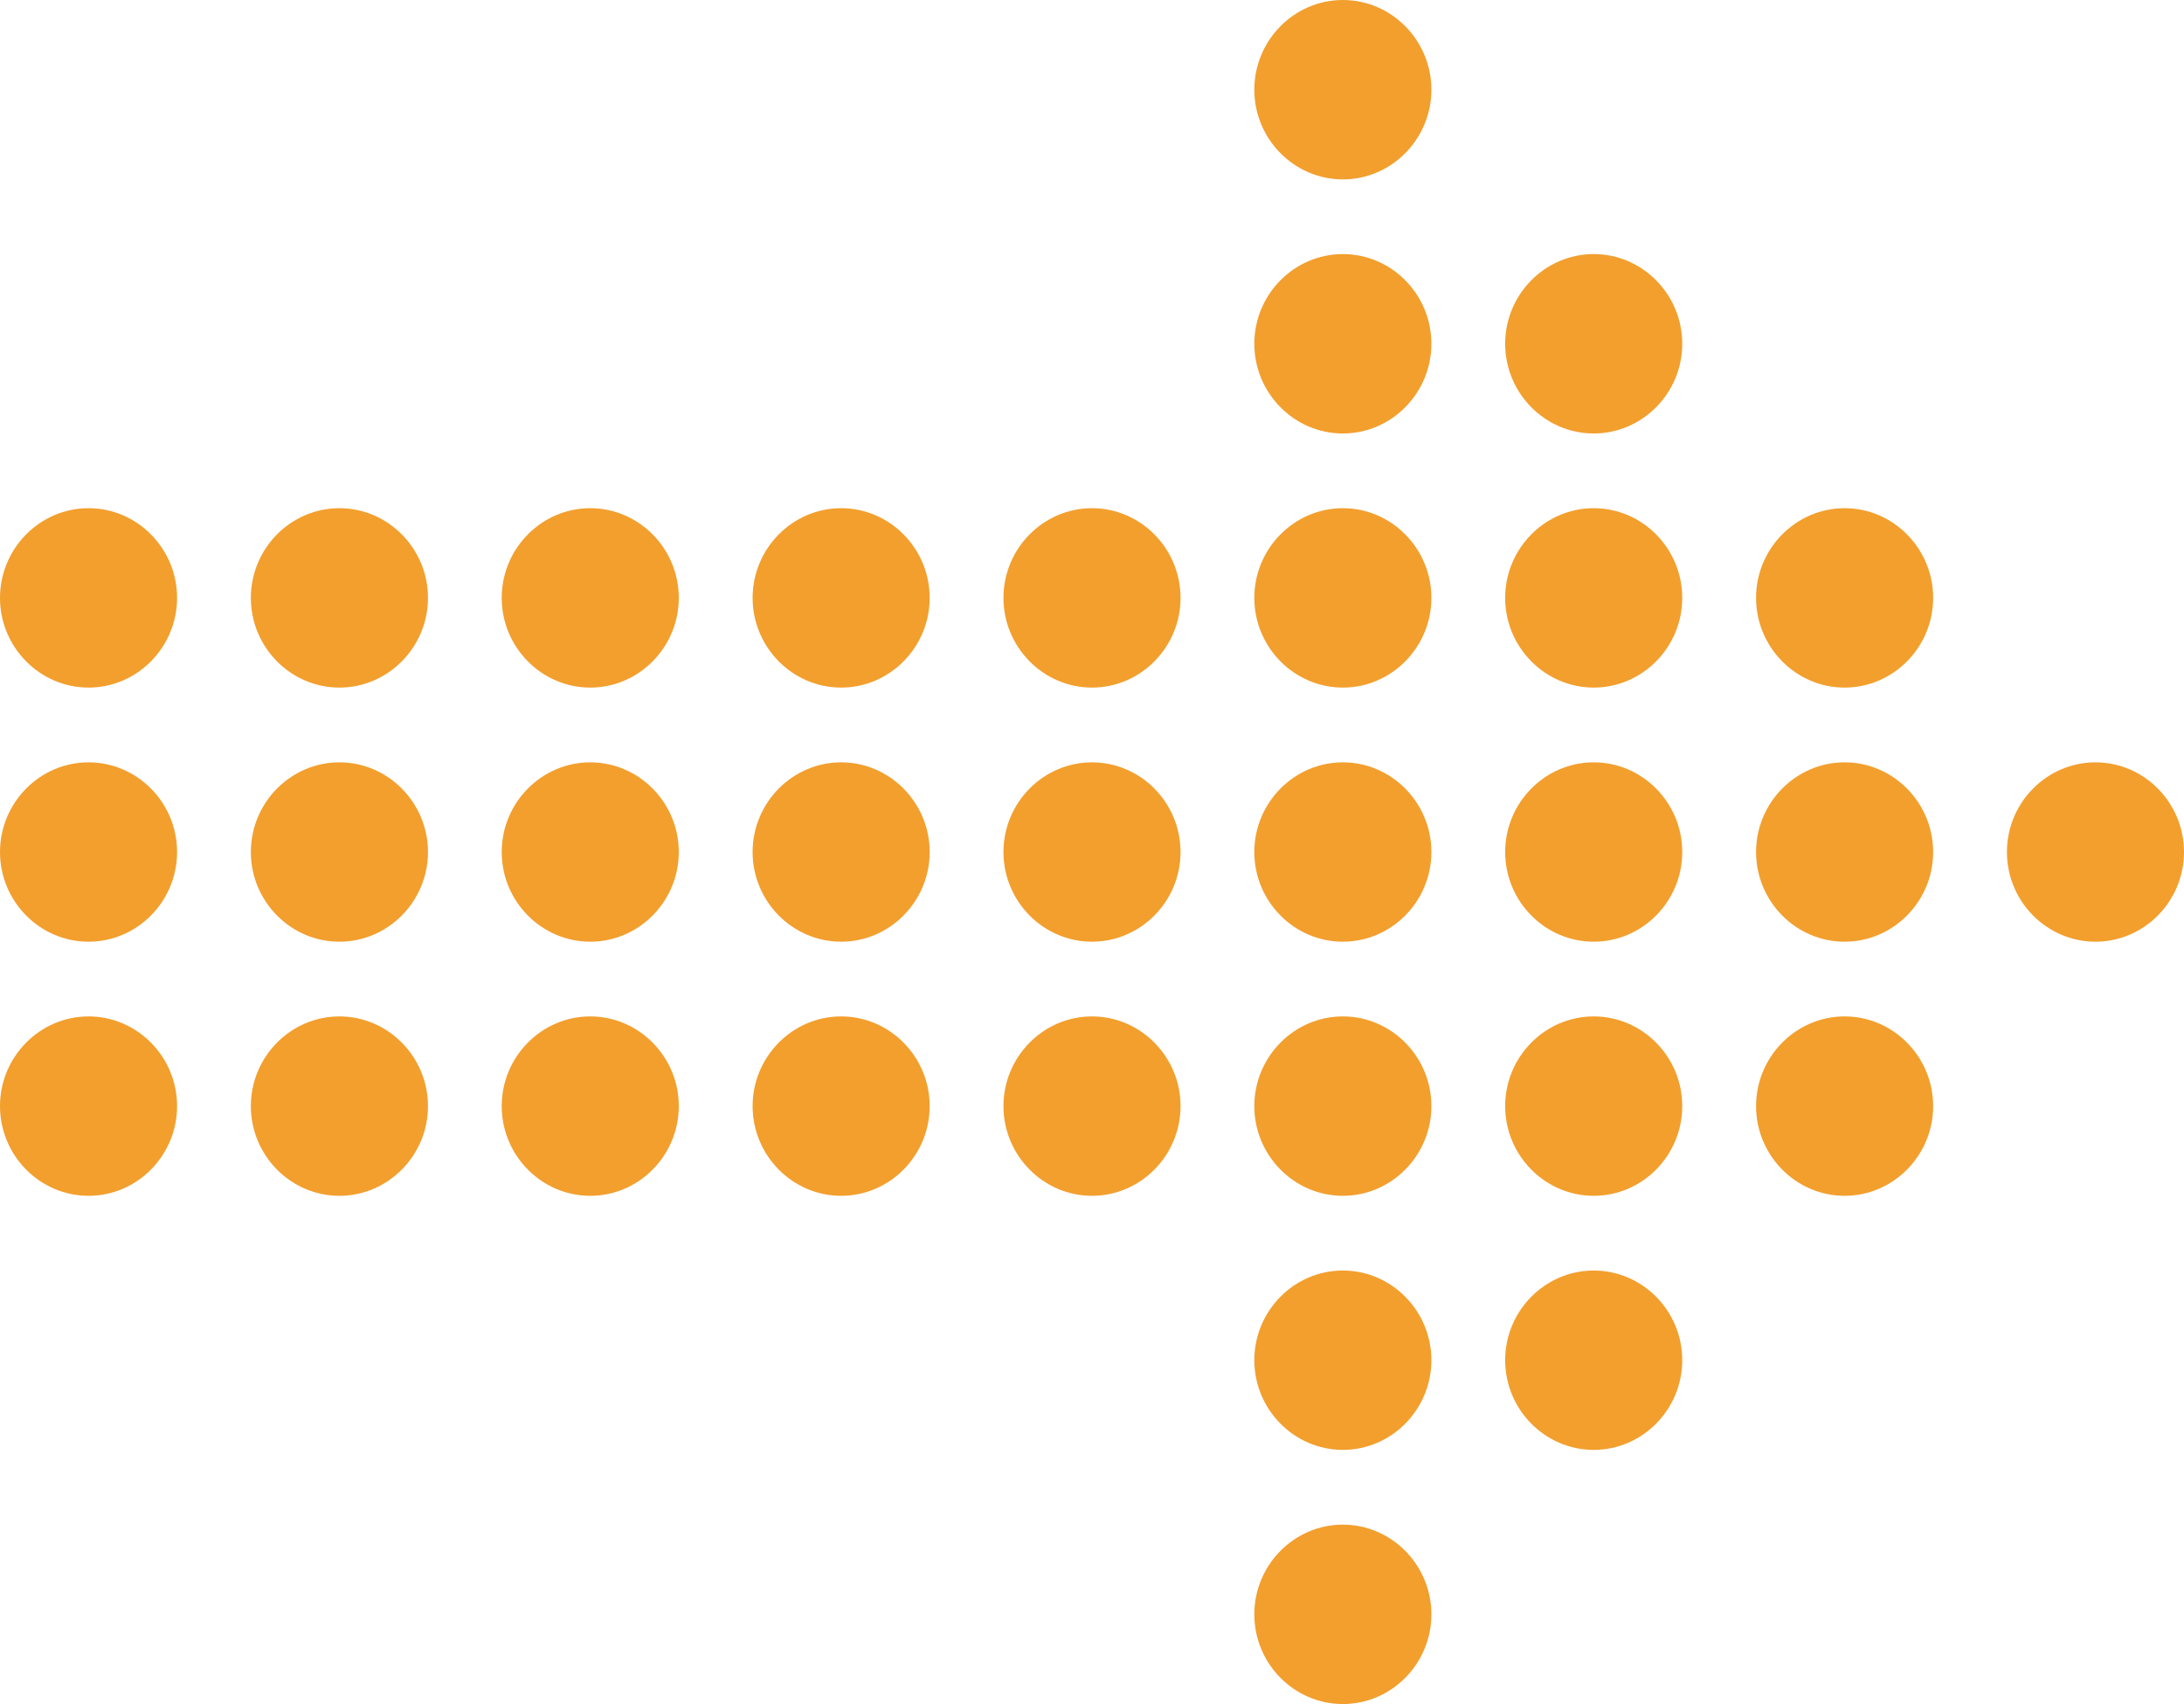
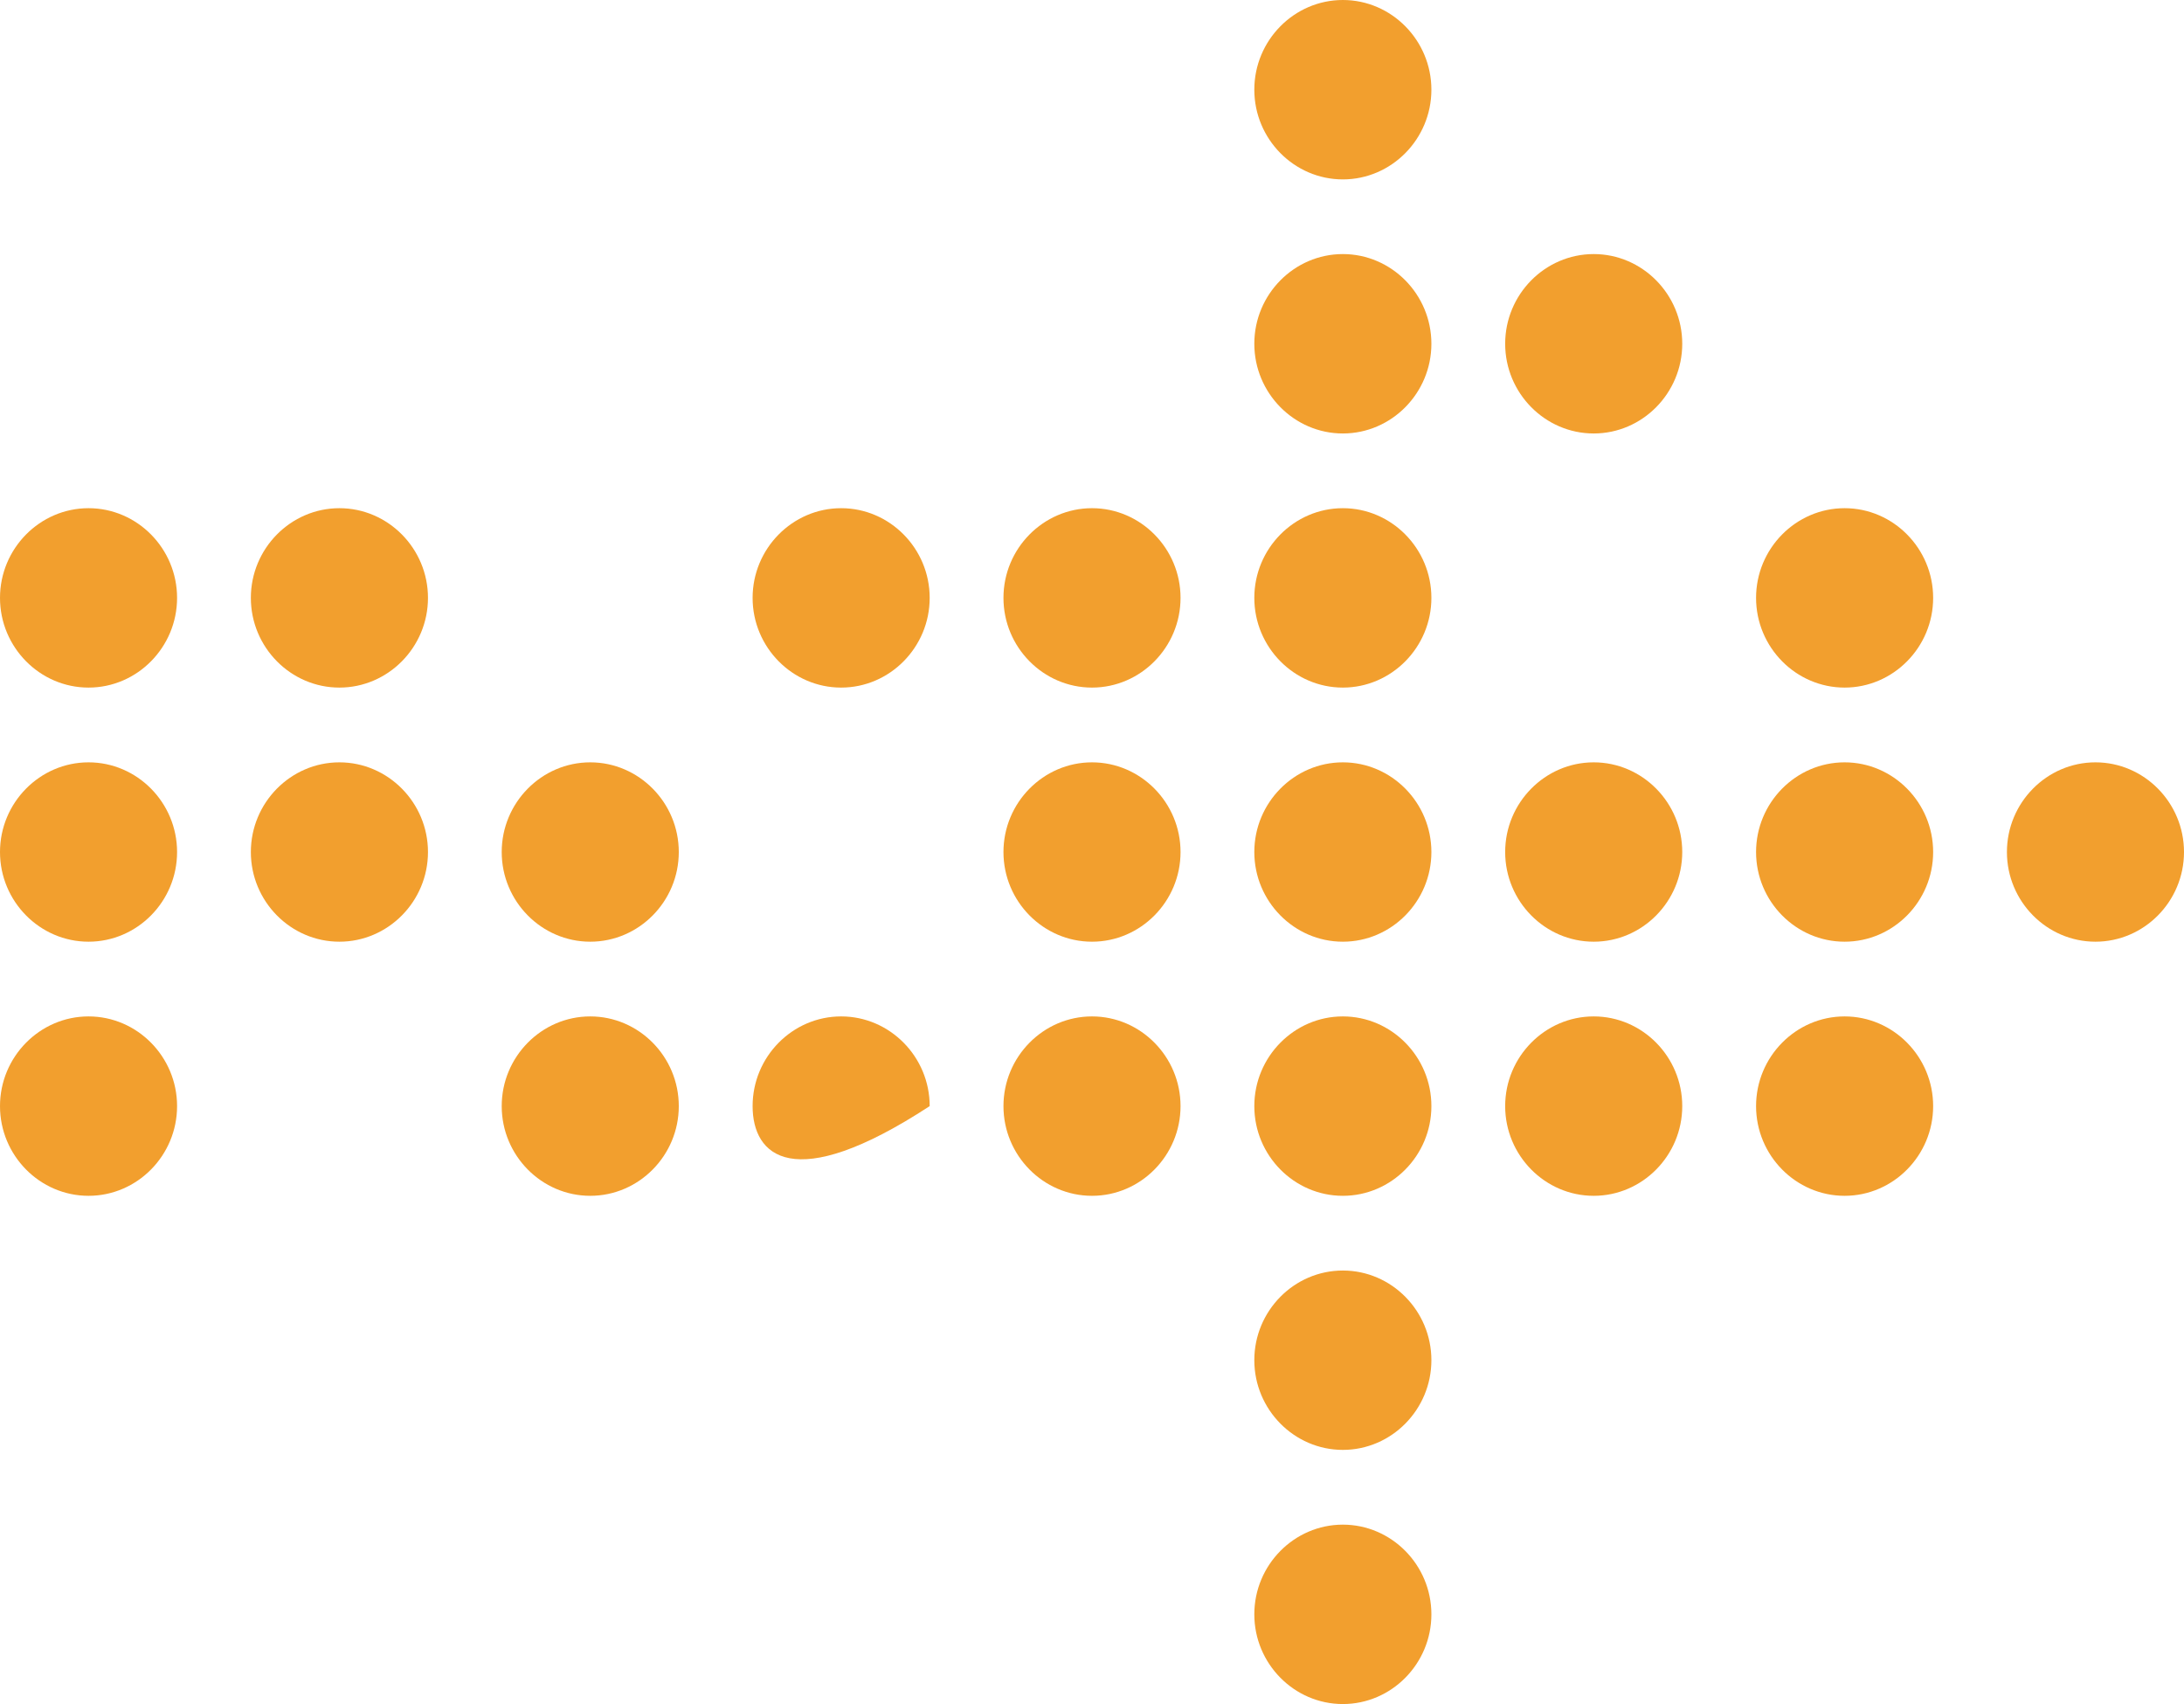
<svg xmlns="http://www.w3.org/2000/svg" width="50" height="39" viewBox="0 0 50 39" fill="none">
  <g clip-path="url(#clip0_177_2662)">
    <path d="M9.798 19.501C9.798 20.63 8.885 21.553 7.77 21.553C6.655 21.553 5.743 20.63 5.743 19.501C5.743 18.372 6.655 17.448 7.77 17.448C8.885 17.448 9.798 18.372 9.798 19.501Z" fill="#F29F2E" />
    <path d="M4.054 19.501C4.054 20.63 3.142 21.553 2.027 21.553C0.912 21.553 0 20.63 0 19.501C0 18.372 0.912 17.448 2.027 17.448C3.142 17.448 4.054 18.372 4.054 19.501Z" fill="#F29F2E" />
    <path d="M15.54 19.501C15.54 20.63 14.628 21.553 13.513 21.553C12.398 21.553 11.486 20.63 11.486 19.501C11.486 18.372 12.398 17.448 13.513 17.448C14.628 17.448 15.54 18.372 15.54 19.501Z" fill="#F29F2E" />
-     <path d="M21.284 19.501C21.284 20.63 20.372 21.553 19.257 21.553C18.142 21.553 17.23 20.63 17.23 19.501C17.23 18.372 18.142 17.448 19.257 17.448C20.372 17.448 21.284 18.372 21.284 19.501Z" fill="#F29F2E" />
    <path d="M27.027 19.501C27.027 20.63 26.115 21.553 25 21.553C23.885 21.553 22.973 20.63 22.973 19.501C22.973 18.372 23.885 17.448 25 17.448C26.115 17.448 27.027 18.372 27.027 19.501Z" fill="#F29F2E" />
    <path d="M9.798 13.684C9.798 14.813 8.885 15.737 7.77 15.737C6.655 15.737 5.743 14.813 5.743 13.684C5.743 12.555 6.655 11.631 7.77 11.631C8.885 11.631 9.798 12.555 9.798 13.684Z" fill="#F29F2E" />
    <path d="M4.054 13.684C4.054 14.813 3.142 15.737 2.027 15.737C0.912 15.737 0 14.813 0 13.684C0 12.555 0.912 11.631 2.027 11.631C3.142 11.631 4.054 12.555 4.054 13.684Z" fill="#F29F2E" />
-     <path d="M15.54 13.684C15.54 14.813 14.628 15.737 13.513 15.737C12.398 15.737 11.486 14.813 11.486 13.684C11.486 12.555 12.398 11.631 13.513 11.631C14.628 11.631 15.54 12.555 15.54 13.684Z" fill="#F29F2E" />
    <path d="M21.284 13.684C21.284 14.813 20.372 15.737 19.257 15.737C18.142 15.737 17.23 14.813 17.23 13.684C17.23 12.555 18.142 11.631 19.257 11.631C20.372 11.631 21.284 12.555 21.284 13.684Z" fill="#F29F2E" />
    <path d="M27.027 13.684C27.027 14.813 26.115 15.737 25 15.737C23.885 15.737 22.973 14.813 22.973 13.684C22.973 12.555 23.885 11.631 25 11.631C26.115 11.631 27.027 12.555 27.027 13.684Z" fill="#F29F2E" />
-     <path d="M9.798 25.316C9.798 26.445 8.885 27.369 7.77 27.369C6.655 27.369 5.743 26.445 5.743 25.316C5.743 24.187 6.655 23.263 7.77 23.263C8.885 23.263 9.798 24.187 9.798 25.316Z" fill="#F29F2E" />
    <path d="M4.054 25.316C4.054 26.445 3.142 27.369 2.027 27.369C0.912 27.369 0 26.445 0 25.316C0 24.187 0.912 23.263 2.027 23.263C3.142 23.263 4.054 24.187 4.054 25.316Z" fill="#F29F2E" />
    <path d="M15.54 25.316C15.54 26.445 14.628 27.369 13.513 27.369C12.398 27.369 11.486 26.445 11.486 25.316C11.486 24.187 12.398 23.263 13.513 23.263C14.628 23.263 15.54 24.187 15.54 25.316Z" fill="#F29F2E" />
-     <path d="M21.284 25.316C21.284 26.445 20.372 27.369 19.257 27.369C18.142 27.369 17.23 26.445 17.23 25.316C17.23 24.187 18.142 23.263 19.257 23.263C20.372 23.263 21.284 24.187 21.284 25.316Z" fill="#F29F2E" />
+     <path d="M21.284 25.316C18.142 27.369 17.23 26.445 17.23 25.316C17.23 24.187 18.142 23.263 19.257 23.263C20.372 23.263 21.284 24.187 21.284 25.316Z" fill="#F29F2E" />
    <path d="M27.027 25.316C27.027 26.445 26.115 27.369 25 27.369C23.885 27.369 22.973 26.445 22.973 25.316C22.973 24.187 23.885 23.263 25 23.263C26.115 23.263 27.027 24.187 27.027 25.316Z" fill="#F29F2E" />
    <path d="M32.77 19.501C32.77 20.63 31.858 21.553 30.743 21.553C29.628 21.553 28.716 20.63 28.716 19.501C28.716 18.372 29.628 17.448 30.743 17.448C31.858 17.448 32.77 18.372 32.77 19.501Z" fill="#F29F2E" />
    <path d="M38.513 19.501C38.513 20.63 37.601 21.553 36.486 21.553C35.371 21.553 34.459 20.63 34.459 19.501C34.459 18.372 35.371 17.448 36.486 17.448C37.601 17.448 38.513 18.372 38.513 19.501Z" fill="#F29F2E" />
    <path d="M44.257 19.501C44.257 20.63 43.345 21.553 42.23 21.553C41.115 21.553 40.203 20.63 40.203 19.501C40.203 18.372 41.115 17.448 42.23 17.448C43.345 17.448 44.257 18.372 44.257 19.501Z" fill="#F29F2E" />
    <path d="M50 19.501C50 20.63 49.088 21.553 47.973 21.553C46.858 21.553 45.946 20.63 45.946 19.501C45.946 18.372 46.858 17.448 47.973 17.448C49.088 17.448 50 18.372 50 19.501Z" fill="#F29F2E" />
    <path d="M32.77 13.684C32.77 14.813 31.858 15.737 30.743 15.737C29.628 15.737 28.716 14.813 28.716 13.684C28.716 12.555 29.628 11.631 30.743 11.631C31.858 11.631 32.77 12.555 32.77 13.684Z" fill="#F29F2E" />
-     <path d="M38.513 13.684C38.513 14.813 37.601 15.737 36.486 15.737C35.371 15.737 34.459 14.813 34.459 13.684C34.459 12.555 35.371 11.631 36.486 11.631C37.601 11.631 38.513 12.555 38.513 13.684Z" fill="#F29F2E" />
    <path d="M32.77 7.868C32.77 8.997 31.858 9.921 30.743 9.921C29.628 9.921 28.716 8.997 28.716 7.868C28.716 6.739 29.628 5.815 30.743 5.815C31.858 5.815 32.77 6.739 32.77 7.868Z" fill="#F29F2E" />
    <path d="M44.257 13.684C44.257 14.813 43.345 15.737 42.23 15.737C41.115 15.737 40.203 14.813 40.203 13.684C40.203 12.555 41.115 11.631 42.23 11.631C43.345 11.631 44.257 12.555 44.257 13.684Z" fill="#F29F2E" />
    <path d="M38.513 7.868C38.513 8.997 37.601 9.921 36.486 9.921C35.371 9.921 34.459 8.997 34.459 7.868C34.459 6.739 35.371 5.815 36.486 5.815C37.601 5.815 38.513 6.739 38.513 7.868Z" fill="#F29F2E" />
    <path d="M32.77 2.053C32.77 3.182 31.858 4.106 30.743 4.106C29.628 4.106 28.716 3.182 28.716 2.053C28.716 0.924 29.628 0 30.743 0C31.858 0 32.77 0.924 32.77 2.053Z" fill="#F29F2E" />
    <path d="M32.77 25.316C32.77 26.445 31.858 27.369 30.743 27.369C29.628 27.369 28.716 26.445 28.716 25.316C28.716 24.187 29.628 23.263 30.743 23.263C31.858 23.263 32.77 24.187 32.77 25.316Z" fill="#F29F2E" />
    <path d="M38.513 25.316C38.513 26.445 37.601 27.369 36.486 27.369C35.371 27.369 34.459 26.445 34.459 25.316C34.459 24.187 35.371 23.263 36.486 23.263C37.601 23.263 38.513 24.187 38.513 25.316Z" fill="#F29F2E" />
    <path d="M32.77 31.131C32.77 32.26 31.858 33.184 30.743 33.184C29.628 33.184 28.716 32.26 28.716 31.131C28.716 30.002 29.628 29.079 30.743 29.079C31.858 29.079 32.77 30.002 32.77 31.131Z" fill="#F29F2E" />
    <path d="M44.257 25.316C44.257 26.445 43.345 27.369 42.23 27.369C41.115 27.369 40.203 26.445 40.203 25.316C40.203 24.187 41.115 23.263 42.23 23.263C43.345 23.263 44.257 24.187 44.257 25.316Z" fill="#F29F2E" />
-     <path d="M38.513 31.131C38.513 32.26 37.601 33.184 36.486 33.184C35.371 33.184 34.459 32.26 34.459 31.131C34.459 30.002 35.371 29.079 36.486 29.079C37.601 29.079 38.513 30.002 38.513 31.131Z" fill="#F29F2E" />
    <path d="M32.77 36.948C32.77 38.077 31.858 39.001 30.743 39.001C29.628 39.001 28.716 38.077 28.716 36.948C28.716 35.819 29.628 34.895 30.743 34.895C31.858 34.895 32.77 35.819 32.77 36.948Z" fill="#F29F2E" />
  </g>
  <defs>
    <clipPath id="clip0_177_2662">
      <rect width="50" height="39" fill="white" />
    </clipPath>
  </defs>
</svg>